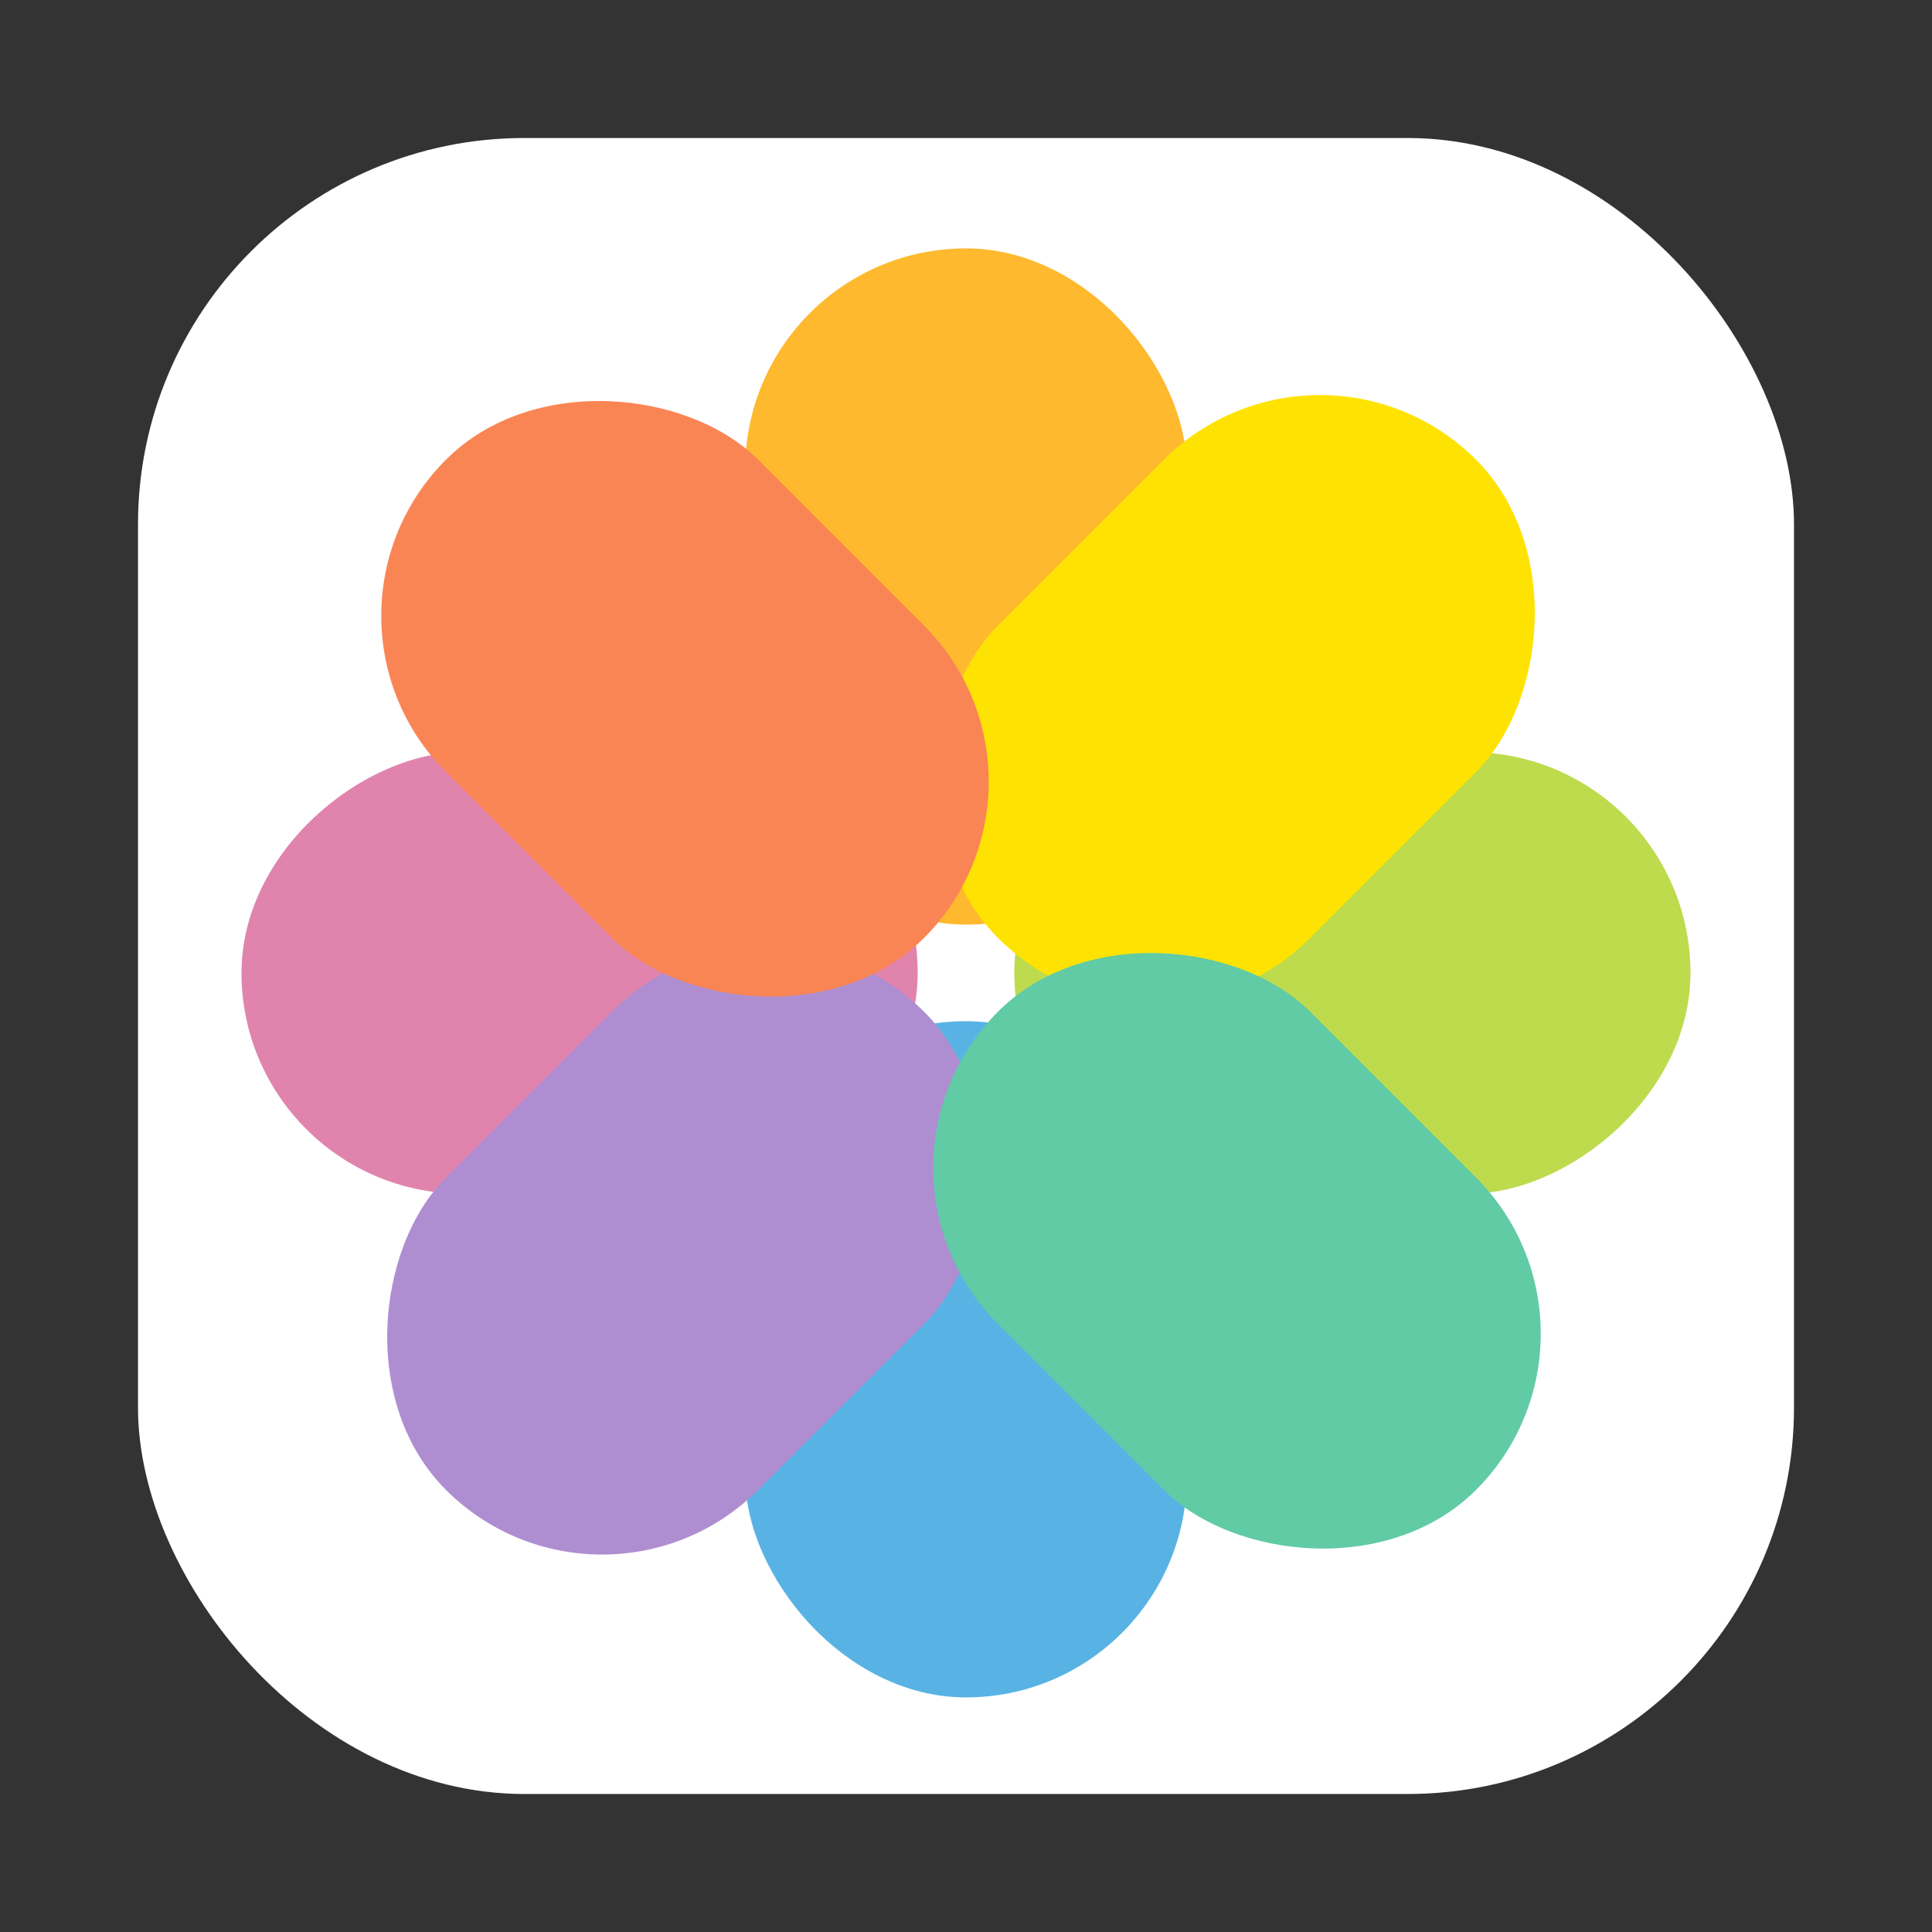
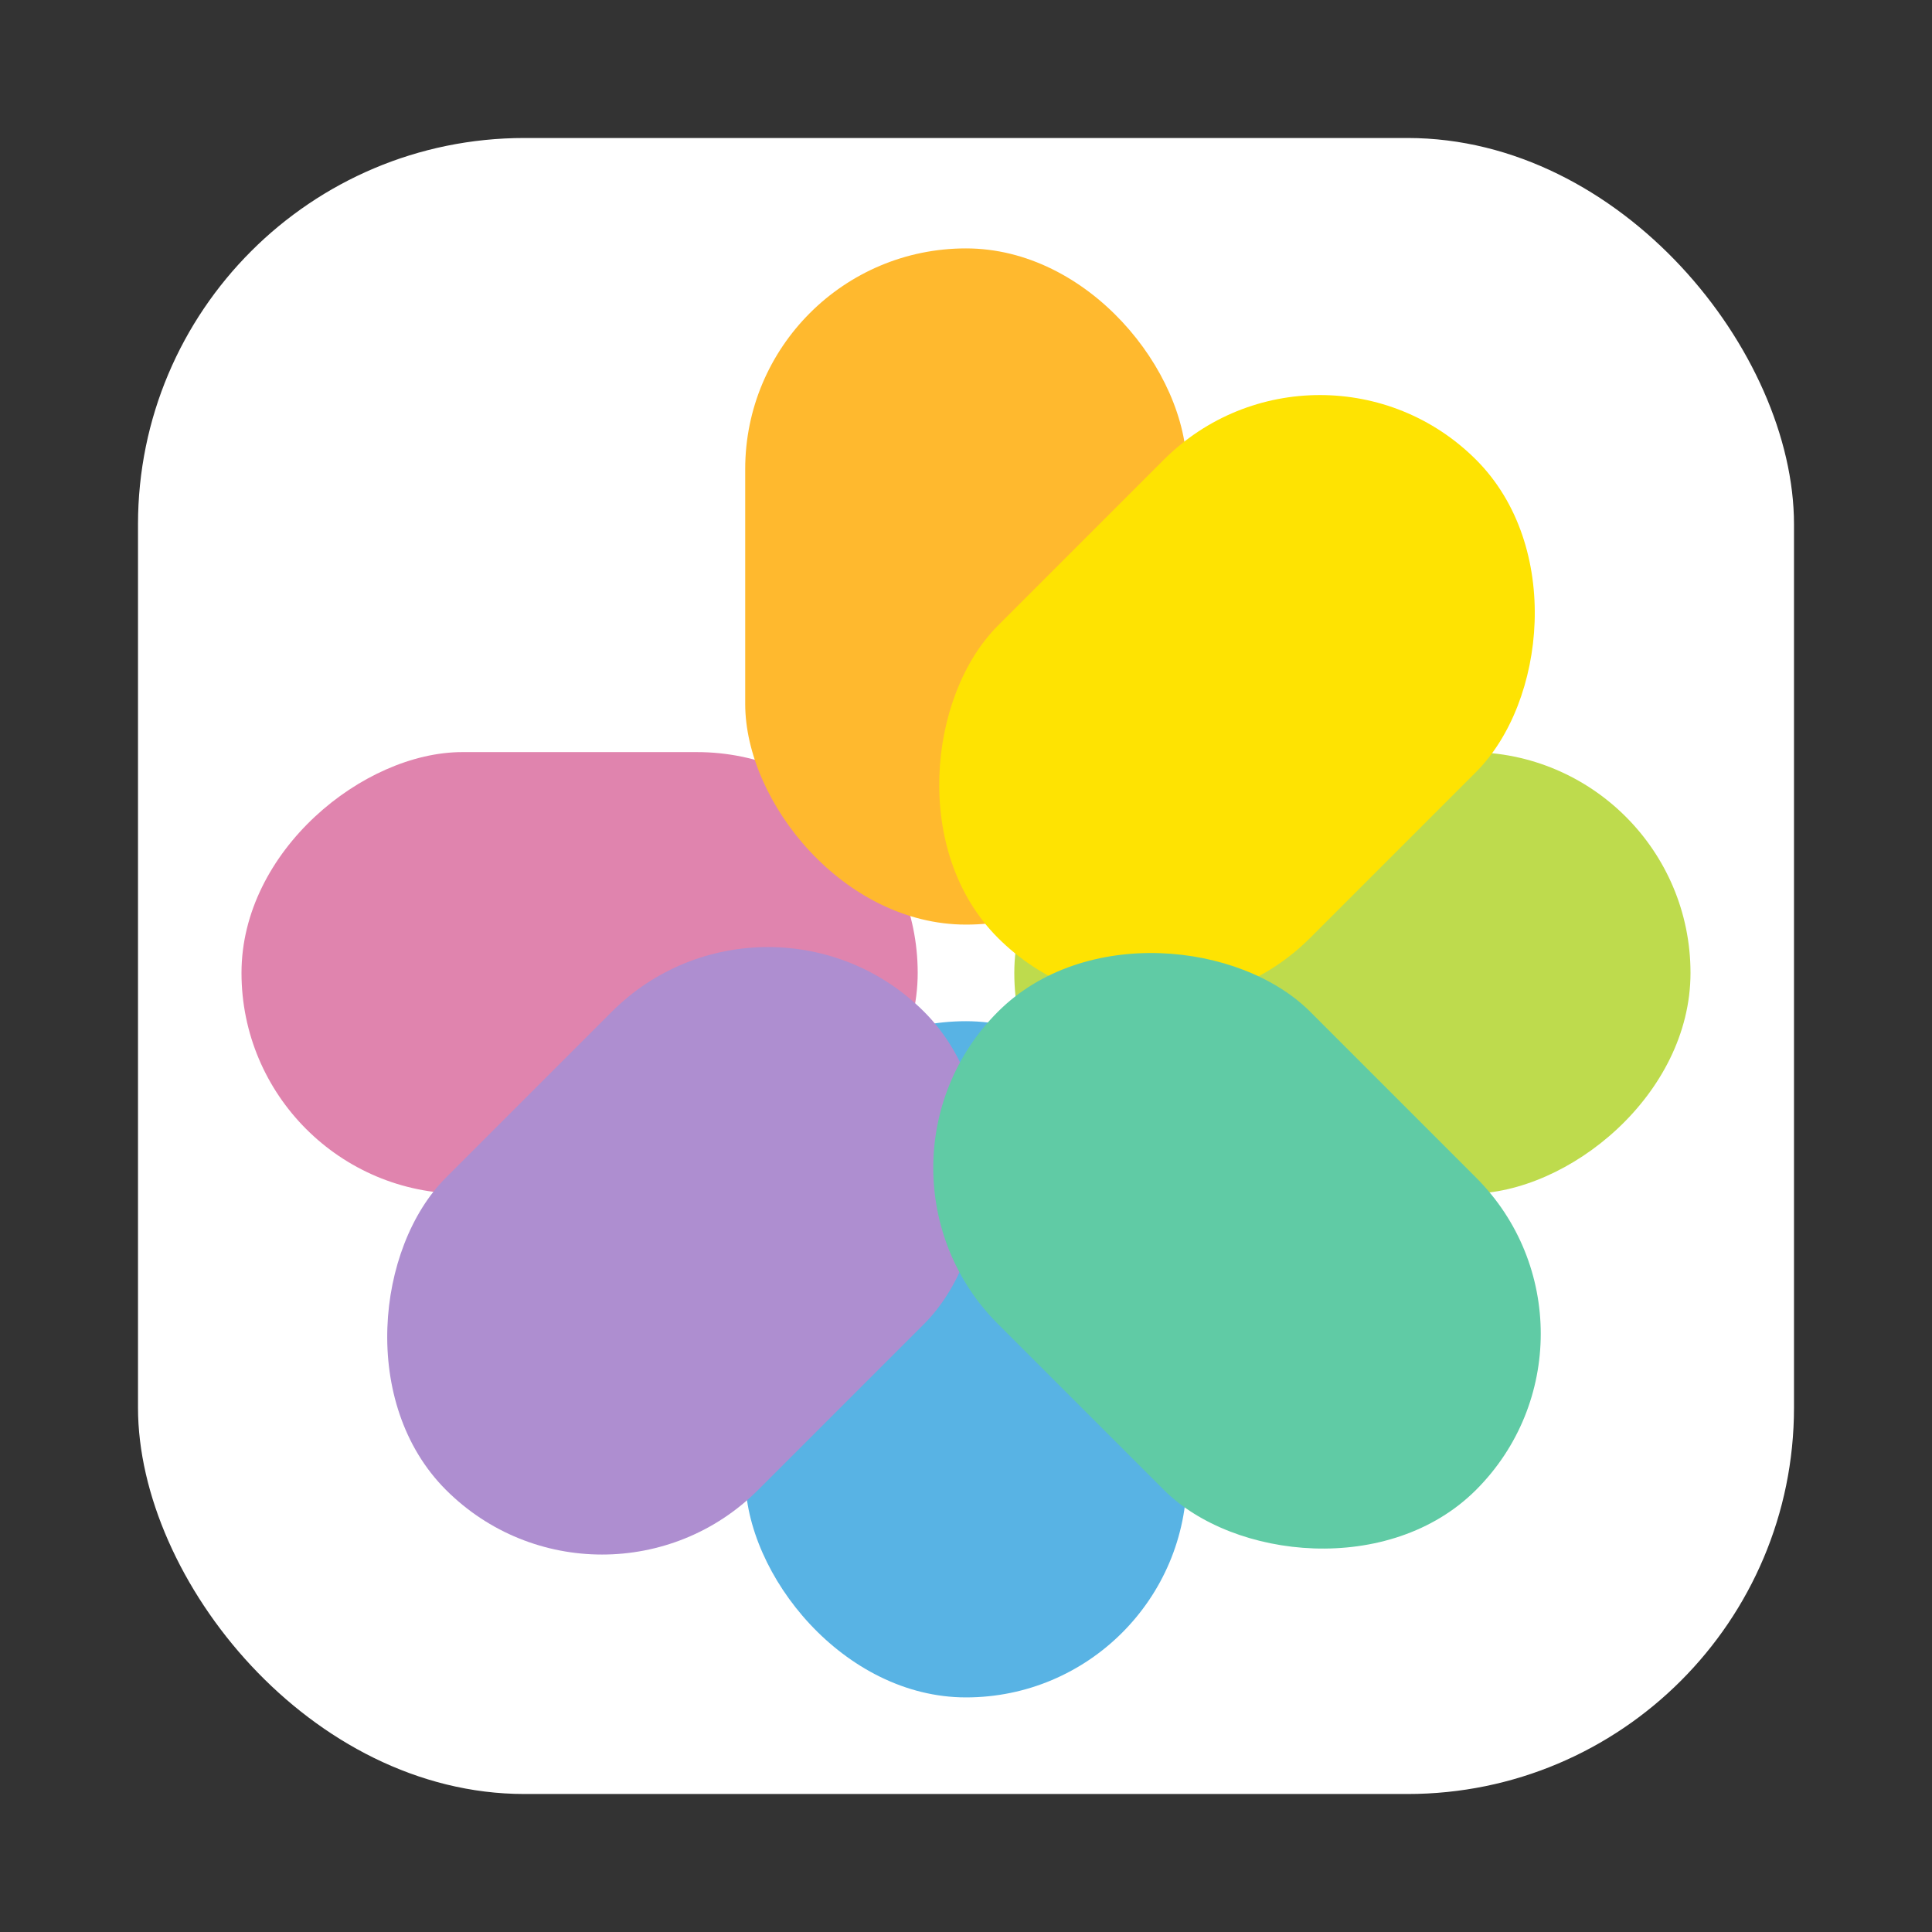
<svg xmlns="http://www.w3.org/2000/svg" width="140" height="140" viewBox="0 0 140 140">
  <rect x="0" y="0" width="140" height="140" fill="#333333" stroke="none" />
  <defs>
    <style>.a{fill:none;stroke:#707070;}.b{clip-path:url(#a);}.c{fill:#fff;}.d{fill:#58b3e4;}.d,.e,.f,.g,.h,.i,.j,.k{mix-blend-mode:multiply;isolation:isolate;}.e{fill:#e084ae;}.f{fill:#ffb92e;}.g{fill:#bedb4d;}.h{fill:#ae8ed0;}.i{fill:#fee302;}.j{fill:#fa8554;}.k{fill:#60cba5;}</style>
    <clipPath id="a">
      <rect class="a" width="140" height="140" transform="translate(305 1855)" />
    </clipPath>
  </defs>
  <g class="b" transform="translate(-305 -1855)">
    <g transform="translate(315 1865)">
      <rect class="c" width="120" height="120" rx="28" />
      <g transform="translate(7 8)">
        <rect class="d" width="32" height="49" rx="16" transform="translate(37 56)" />
        <rect class="e" width="32" height="49" rx="16" transform="translate(49.5 36.5) rotate(90)" />
        <rect class="f" width="32" height="49" rx="16" transform="translate(37)" />
        <rect class="g" width="32" height="49" rx="16" transform="translate(105.5 36.5) rotate(90)" />
        <rect class="h" width="32" height="49" rx="16" transform="translate(38.648 44) rotate(45)" />
        <rect class="i" width="32" height="49" rx="16" transform="translate(78.648 4) rotate(45)" />
-         <rect class="j" width="32" height="49" rx="16" transform="translate(4 26.627) rotate(-45)" />
        <rect class="k" width="32" height="49" rx="16" transform="translate(44 66.627) rotate(-45)" />
      </g>
    </g>
  </g>
</svg>